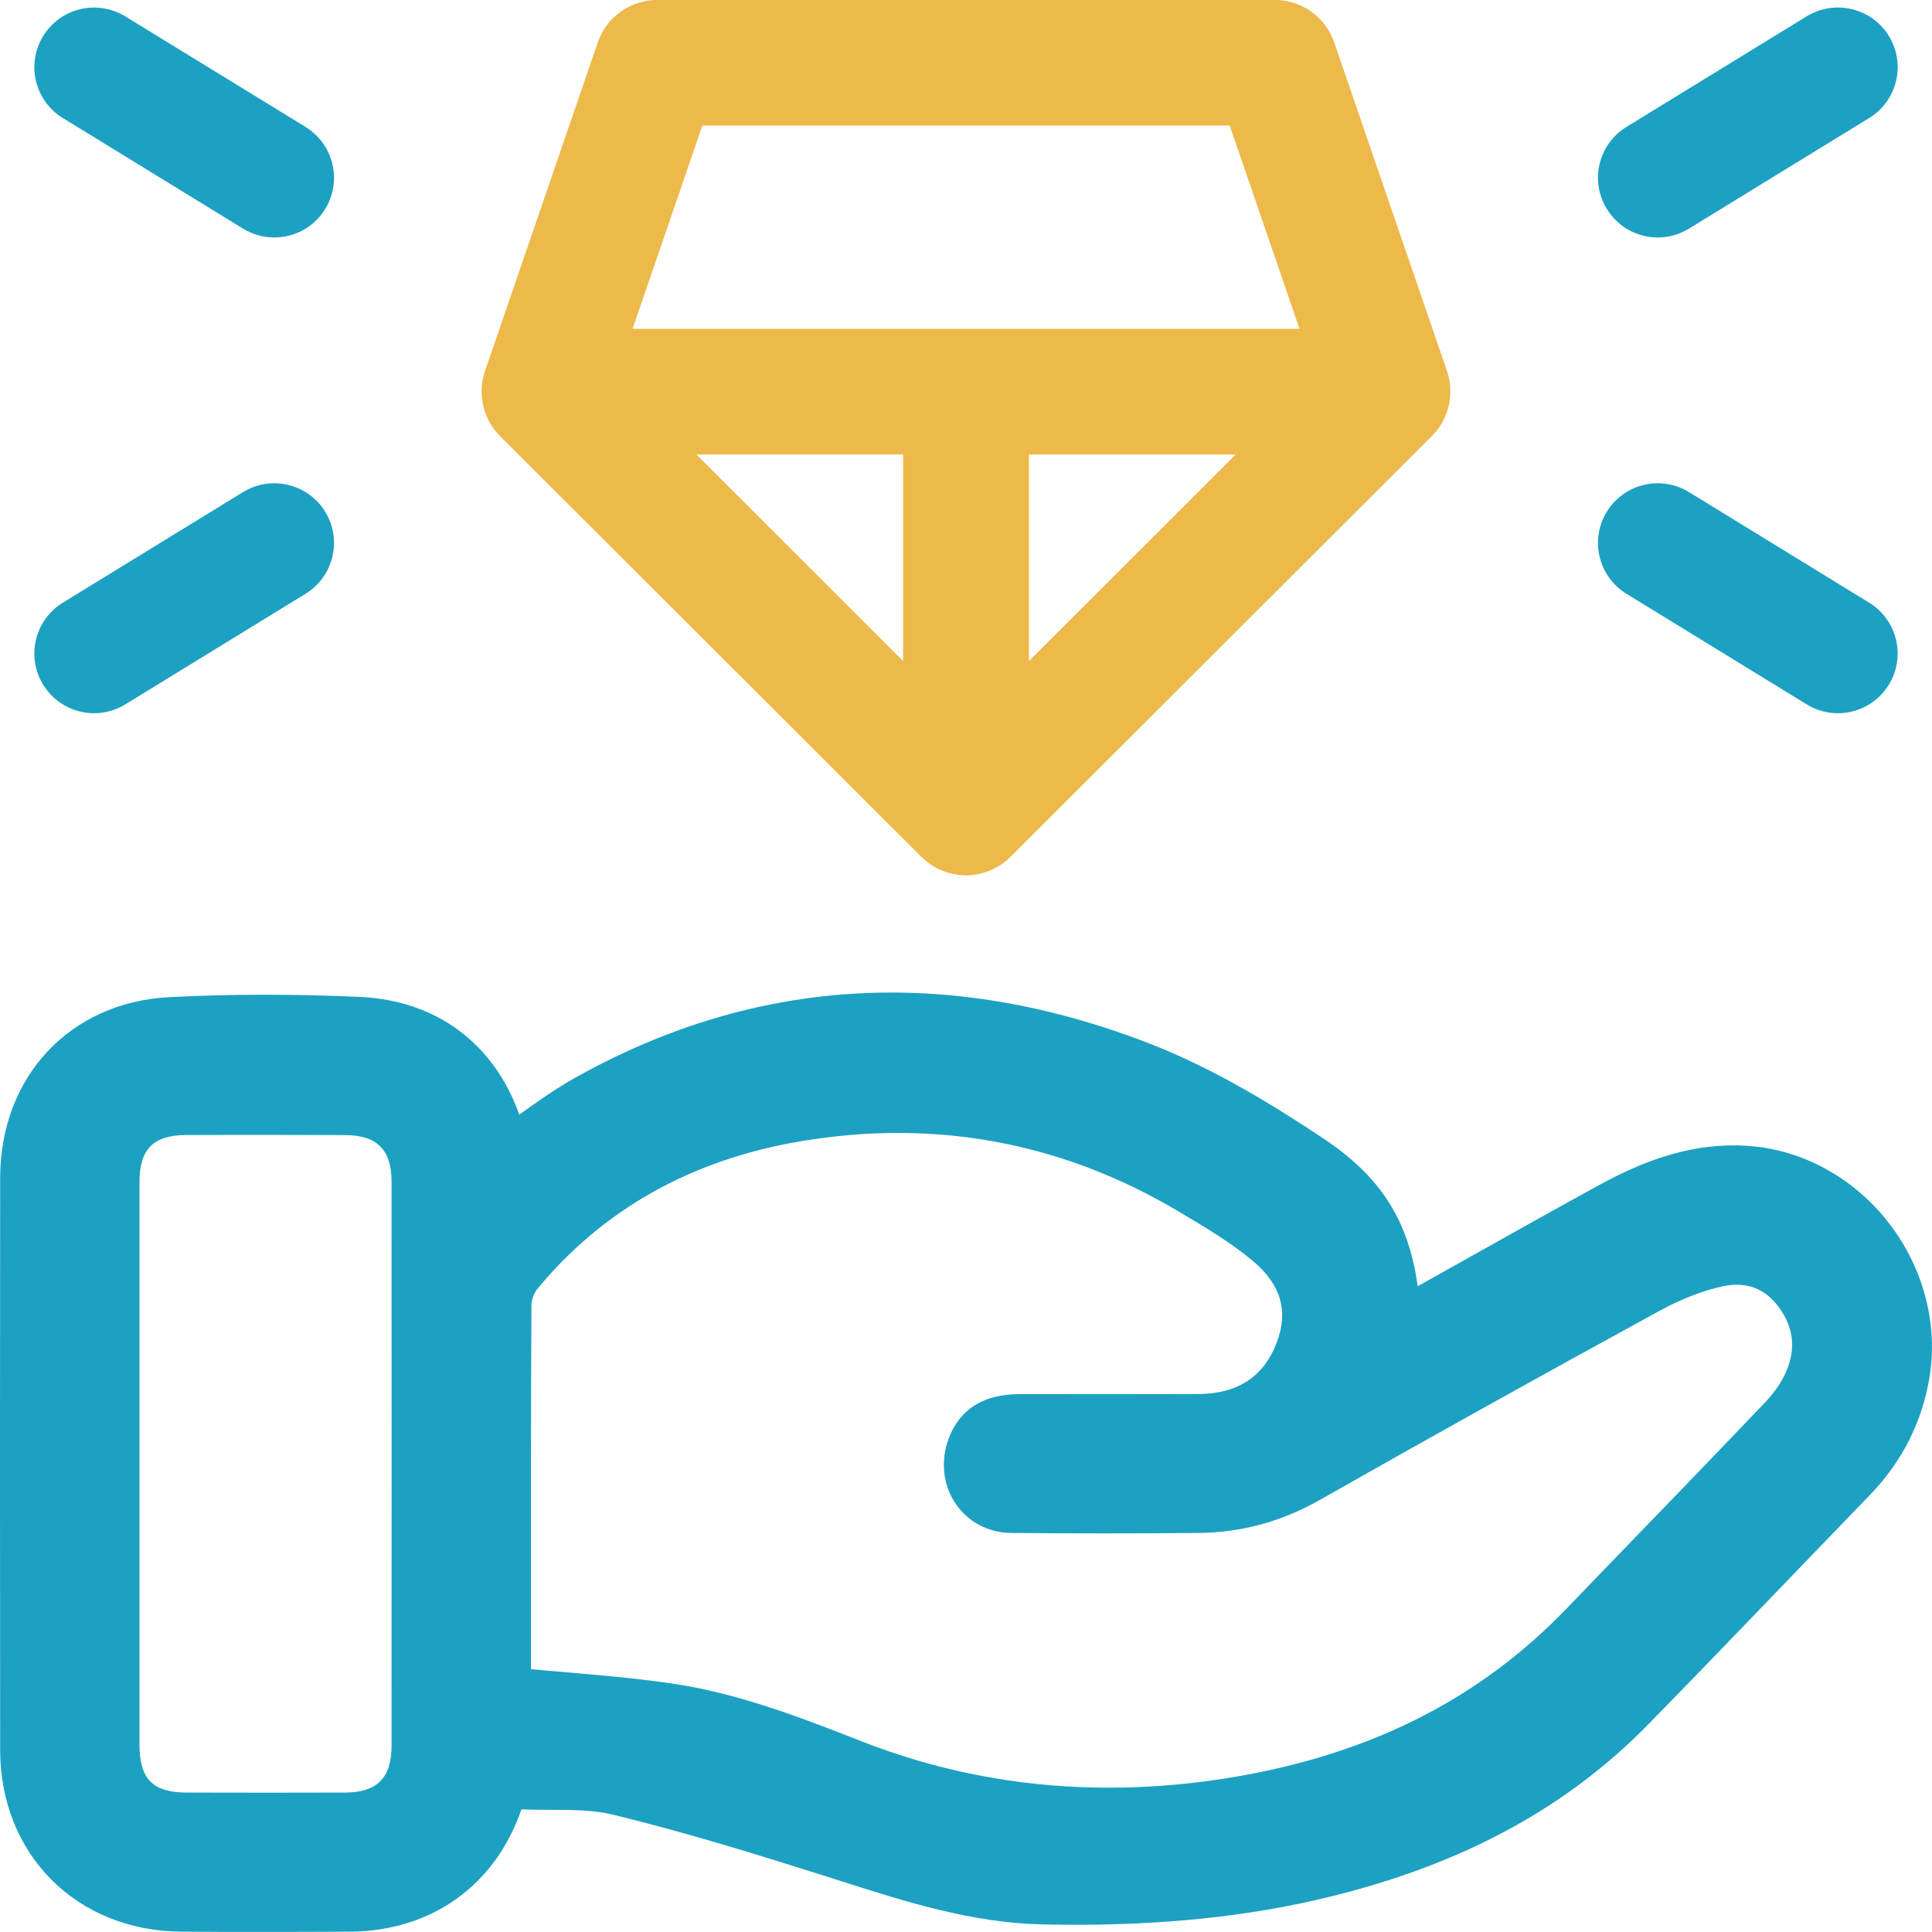
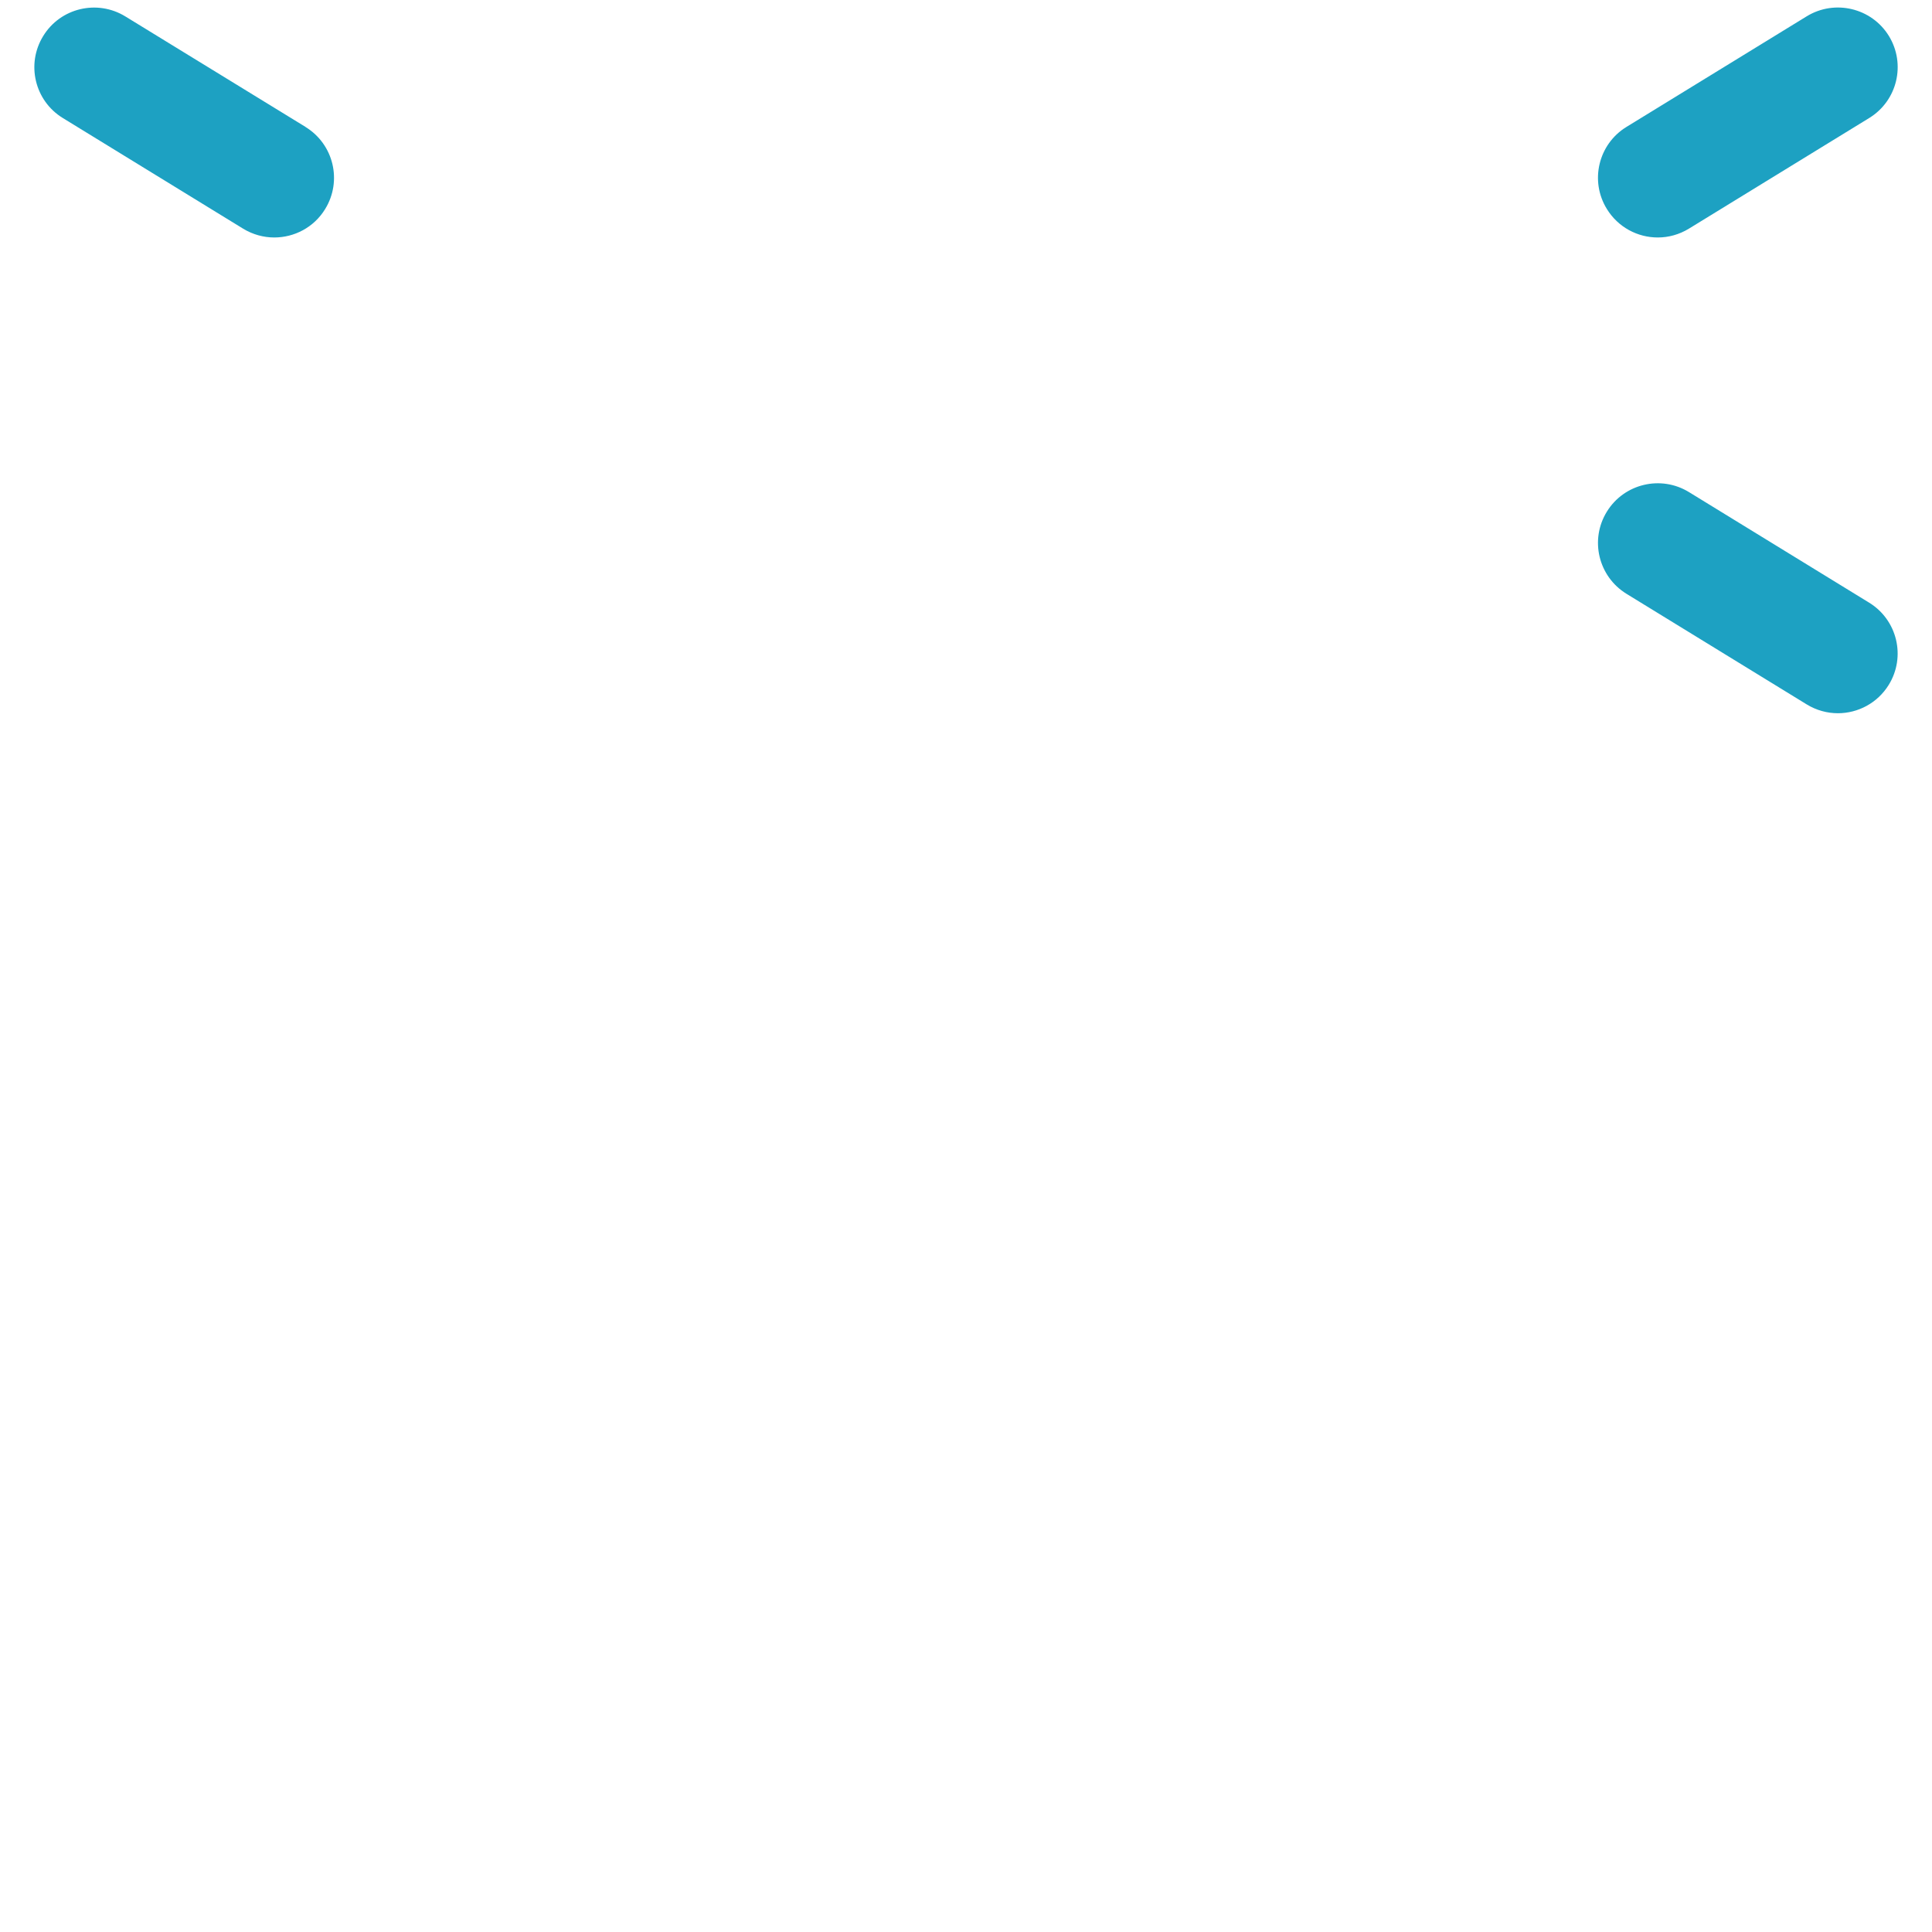
<svg xmlns="http://www.w3.org/2000/svg" width="24" height="24" viewBox="0 0 24 24" fill="none">
  <g clip-path="url(#clip0_8599_14586)">
-     <path d="M23.462 15.19C23.044 14.651 22.433 14.305 21.789 14.241C21.186 14.181 20.581 14.33 19.884 14.711C19.323 15.018 18.756 15.336 18.209 15.643C18.01 15.755 17.811 15.867 17.611 15.978C17.497 15.151 17.145 14.614 16.443 14.145C15.869 13.762 15.104 13.283 14.279 12.963C11.787 11.997 9.392 12.137 7.163 13.378C6.912 13.517 6.678 13.683 6.451 13.846C6.137 12.964 5.423 12.428 4.472 12.384C3.643 12.347 2.845 12.348 2.101 12.387C0.867 12.452 0.004 13.375 0.002 14.631C-0.001 16.983 -0.001 19.375 0.002 21.741C0.004 23.039 0.952 23.988 2.256 23.996C2.589 23.999 2.926 23.999 3.272 23.999C3.619 23.999 3.975 23.998 4.346 23.996C5.358 23.99 6.152 23.423 6.477 22.477C6.595 22.481 6.713 22.482 6.827 22.482C7.108 22.483 7.373 22.484 7.613 22.542C8.528 22.765 9.42 23.042 10.257 23.307L10.473 23.376C11.262 23.628 12.078 23.887 12.953 23.906C14.207 23.933 15.3 23.837 16.297 23.614C18.049 23.222 19.415 22.505 20.474 21.422C21.063 20.82 21.656 20.204 22.229 19.608C22.562 19.262 22.895 18.917 23.228 18.572C23.634 18.153 23.885 17.651 23.973 17.083C24.073 16.427 23.887 15.737 23.461 15.189L23.462 15.19ZM15.86 16.677C15.701 17.1 15.374 17.315 14.89 17.317C14.519 17.318 14.149 17.318 13.778 17.317C13.406 17.317 13.035 17.317 12.664 17.318C12.216 17.319 11.921 17.506 11.785 17.87C11.681 18.148 11.714 18.453 11.874 18.684C12.029 18.909 12.28 19.04 12.562 19.043C13.342 19.05 14.124 19.05 14.887 19.043C15.426 19.037 15.923 18.902 16.404 18.628C17.701 17.891 19.076 17.125 20.607 16.288C20.881 16.138 21.148 16.034 21.4 15.979C21.695 15.915 21.931 16.006 22.104 16.248C22.293 16.512 22.313 16.789 22.163 17.092C22.109 17.202 22.026 17.317 21.922 17.426C21.225 18.156 20.511 18.895 19.82 19.609L19.448 19.995C18.372 21.108 17.026 21.787 15.334 22.074C13.713 22.347 12.159 22.2 10.713 21.635L10.705 21.632C9.948 21.336 9.165 21.03 8.326 20.91C7.871 20.845 7.423 20.807 6.949 20.766C6.833 20.756 6.714 20.747 6.596 20.735V19.852C6.595 18.658 6.595 17.424 6.602 16.21C6.602 16.149 6.634 16.061 6.673 16.014C7.49 15.024 8.589 14.407 9.941 14.178C11.611 13.896 13.19 14.188 14.636 15.046L14.649 15.054C14.968 15.243 15.297 15.439 15.571 15.67C15.912 15.96 16.008 16.289 15.86 16.678V16.677ZM1.733 17.179C1.733 16.347 1.733 15.515 1.733 14.683C1.733 14.277 1.905 14.102 2.308 14.1C2.681 14.098 3.023 14.098 3.345 14.098C3.667 14.098 3.994 14.099 4.297 14.101C4.683 14.103 4.863 14.285 4.864 14.674C4.865 16.896 4.865 19.19 4.864 21.686C4.864 22.087 4.685 22.267 4.284 22.268C3.658 22.27 2.996 22.27 2.317 22.268C1.896 22.266 1.733 22.099 1.733 21.671C1.733 20.847 1.733 20.021 1.733 19.197V18.177V17.179Z" fill="#1DA1C2" />
-     <path d="M18.015 4.794C18.015 4.788 18.014 4.783 18.013 4.777C18.01 4.748 18.004 4.718 17.997 4.689C17.995 4.68 17.992 4.67 17.99 4.661L17.986 4.646C17.983 4.635 17.98 4.624 17.976 4.612L16.574 0.526C16.465 0.211 16.168 -0.001 15.834 -0.001H8.166C7.832 -0.001 7.535 0.211 7.426 0.526L6.024 4.612C6.02 4.624 6.016 4.635 6.014 4.646L6.01 4.661C6.008 4.67 6.005 4.679 6.003 4.688C5.996 4.717 5.99 4.748 5.988 4.774C5.987 4.779 5.986 4.788 5.985 4.792C5.982 4.825 5.982 4.859 5.983 4.896C5.983 4.904 5.984 4.912 5.985 4.921V4.927C5.987 4.951 5.99 4.976 5.995 5C5.997 5.012 6 5.024 6.002 5.036C6.007 5.059 6.013 5.081 6.022 5.107C6.025 5.117 6.028 5.127 6.032 5.138C6.042 5.162 6.053 5.187 6.065 5.213C6.068 5.22 6.071 5.227 6.075 5.234C6.092 5.264 6.109 5.292 6.128 5.319C6.13 5.322 6.131 5.324 6.134 5.327C6.138 5.332 6.142 5.338 6.148 5.345C6.165 5.366 6.181 5.385 6.198 5.402C6.201 5.406 6.207 5.413 6.211 5.416L11.447 10.646C11.447 10.646 11.452 10.65 11.454 10.652C11.471 10.668 11.487 10.682 11.503 10.696C11.506 10.699 11.51 10.701 11.512 10.703C11.527 10.715 11.543 10.727 11.559 10.738C11.565 10.742 11.572 10.746 11.579 10.75C11.592 10.759 11.607 10.768 11.626 10.778L11.64 10.786C11.66 10.796 11.68 10.806 11.7 10.815C11.702 10.815 11.703 10.816 11.704 10.816C11.722 10.823 11.741 10.829 11.758 10.835C11.764 10.837 11.769 10.839 11.775 10.841C11.787 10.844 11.799 10.847 11.812 10.85L11.82 10.852C11.88 10.867 11.941 10.874 12 10.874C12.06 10.874 12.117 10.867 12.181 10.852C12.196 10.849 12.211 10.845 12.224 10.841C12.23 10.839 12.236 10.837 12.241 10.834C12.259 10.829 12.277 10.823 12.295 10.815C12.296 10.815 12.297 10.814 12.299 10.813C12.32 10.805 12.34 10.796 12.36 10.784L12.378 10.774C12.393 10.767 12.407 10.758 12.423 10.748L12.44 10.738C12.457 10.726 12.472 10.715 12.487 10.703C12.489 10.702 12.494 10.697 12.496 10.695C12.513 10.681 12.53 10.666 12.546 10.651C12.548 10.649 12.551 10.646 12.553 10.644L17.79 5.414C17.794 5.409 17.799 5.405 17.802 5.4C17.819 5.382 17.835 5.364 17.854 5.34C17.858 5.335 17.862 5.33 17.866 5.325C17.868 5.322 17.87 5.319 17.872 5.316C17.891 5.29 17.908 5.262 17.925 5.231C17.929 5.224 17.932 5.217 17.935 5.209C17.948 5.183 17.959 5.159 17.968 5.135C17.971 5.125 17.974 5.116 17.979 5.101C17.986 5.079 17.992 5.056 17.997 5.034C18 5.022 18.003 5.01 18.005 4.998C18.009 4.974 18.012 4.95 18.014 4.925V4.919C18.015 4.91 18.016 4.902 18.016 4.893C18.017 4.856 18.016 4.822 18.013 4.79L18.015 4.794ZM15.35 5.646L12.782 8.211V5.646H15.35ZM11.219 5.646V8.211L8.65 5.646H11.219ZM16.143 4.085H7.858L8.725 1.56H15.276L16.143 4.085Z" fill="#EDB94B" />
-     <path d="M20.594 2.95C20.726 2.95 20.86 2.914 20.981 2.84L23.22 1.466C23.57 1.251 23.678 0.795 23.464 0.446C23.249 0.098 22.792 -0.011 22.443 0.203L20.204 1.577C19.855 1.791 19.746 2.248 19.961 2.596C20.101 2.824 20.344 2.95 20.593 2.95H20.594Z" fill="#1DA1C2" />
+     <path d="M20.594 2.95C20.726 2.95 20.86 2.914 20.981 2.84L23.22 1.466C23.57 1.251 23.678 0.795 23.464 0.446C23.249 0.098 22.792 -0.011 22.443 0.203L20.204 1.577C19.855 1.791 19.746 2.248 19.961 2.596C20.101 2.824 20.344 2.95 20.593 2.95H20.594" fill="#1DA1C2" />
    <path d="M23.22 7.487L20.981 6.113C20.632 5.899 20.175 6.008 19.961 6.356C19.746 6.705 19.855 7.161 20.204 7.376L22.443 8.75C22.564 8.824 22.698 8.86 22.831 8.86C23.08 8.86 23.323 8.734 23.463 8.507C23.678 8.158 23.569 7.702 23.22 7.487H23.22Z" fill="#1DA1C2" />
    <path d="M3.796 1.577L1.557 0.204C1.208 -0.01 0.751 0.098 0.537 0.447C0.322 0.796 0.431 1.252 0.78 1.466L3.019 2.84C3.14 2.914 3.275 2.95 3.407 2.95C3.656 2.95 3.9 2.825 4.039 2.597C4.254 2.248 4.145 1.792 3.796 1.578V1.577Z" fill="#1DA1C2" />
-     <path d="M3.019 6.113L0.78 7.487C0.431 7.702 0.322 8.158 0.537 8.507C0.677 8.734 0.92 8.86 1.169 8.86C1.301 8.86 1.436 8.824 1.557 8.75L3.796 7.376C4.145 7.161 4.254 6.705 4.039 6.356C3.825 6.008 3.368 5.899 3.019 6.113H3.019Z" fill="#1DA1C2" />
  </g>
  <defs>
    <clipPath id="clip0_8599_14586">
      <rect width="24" height="24" fill="white" />
    </clipPath>
  </defs>
</svg>